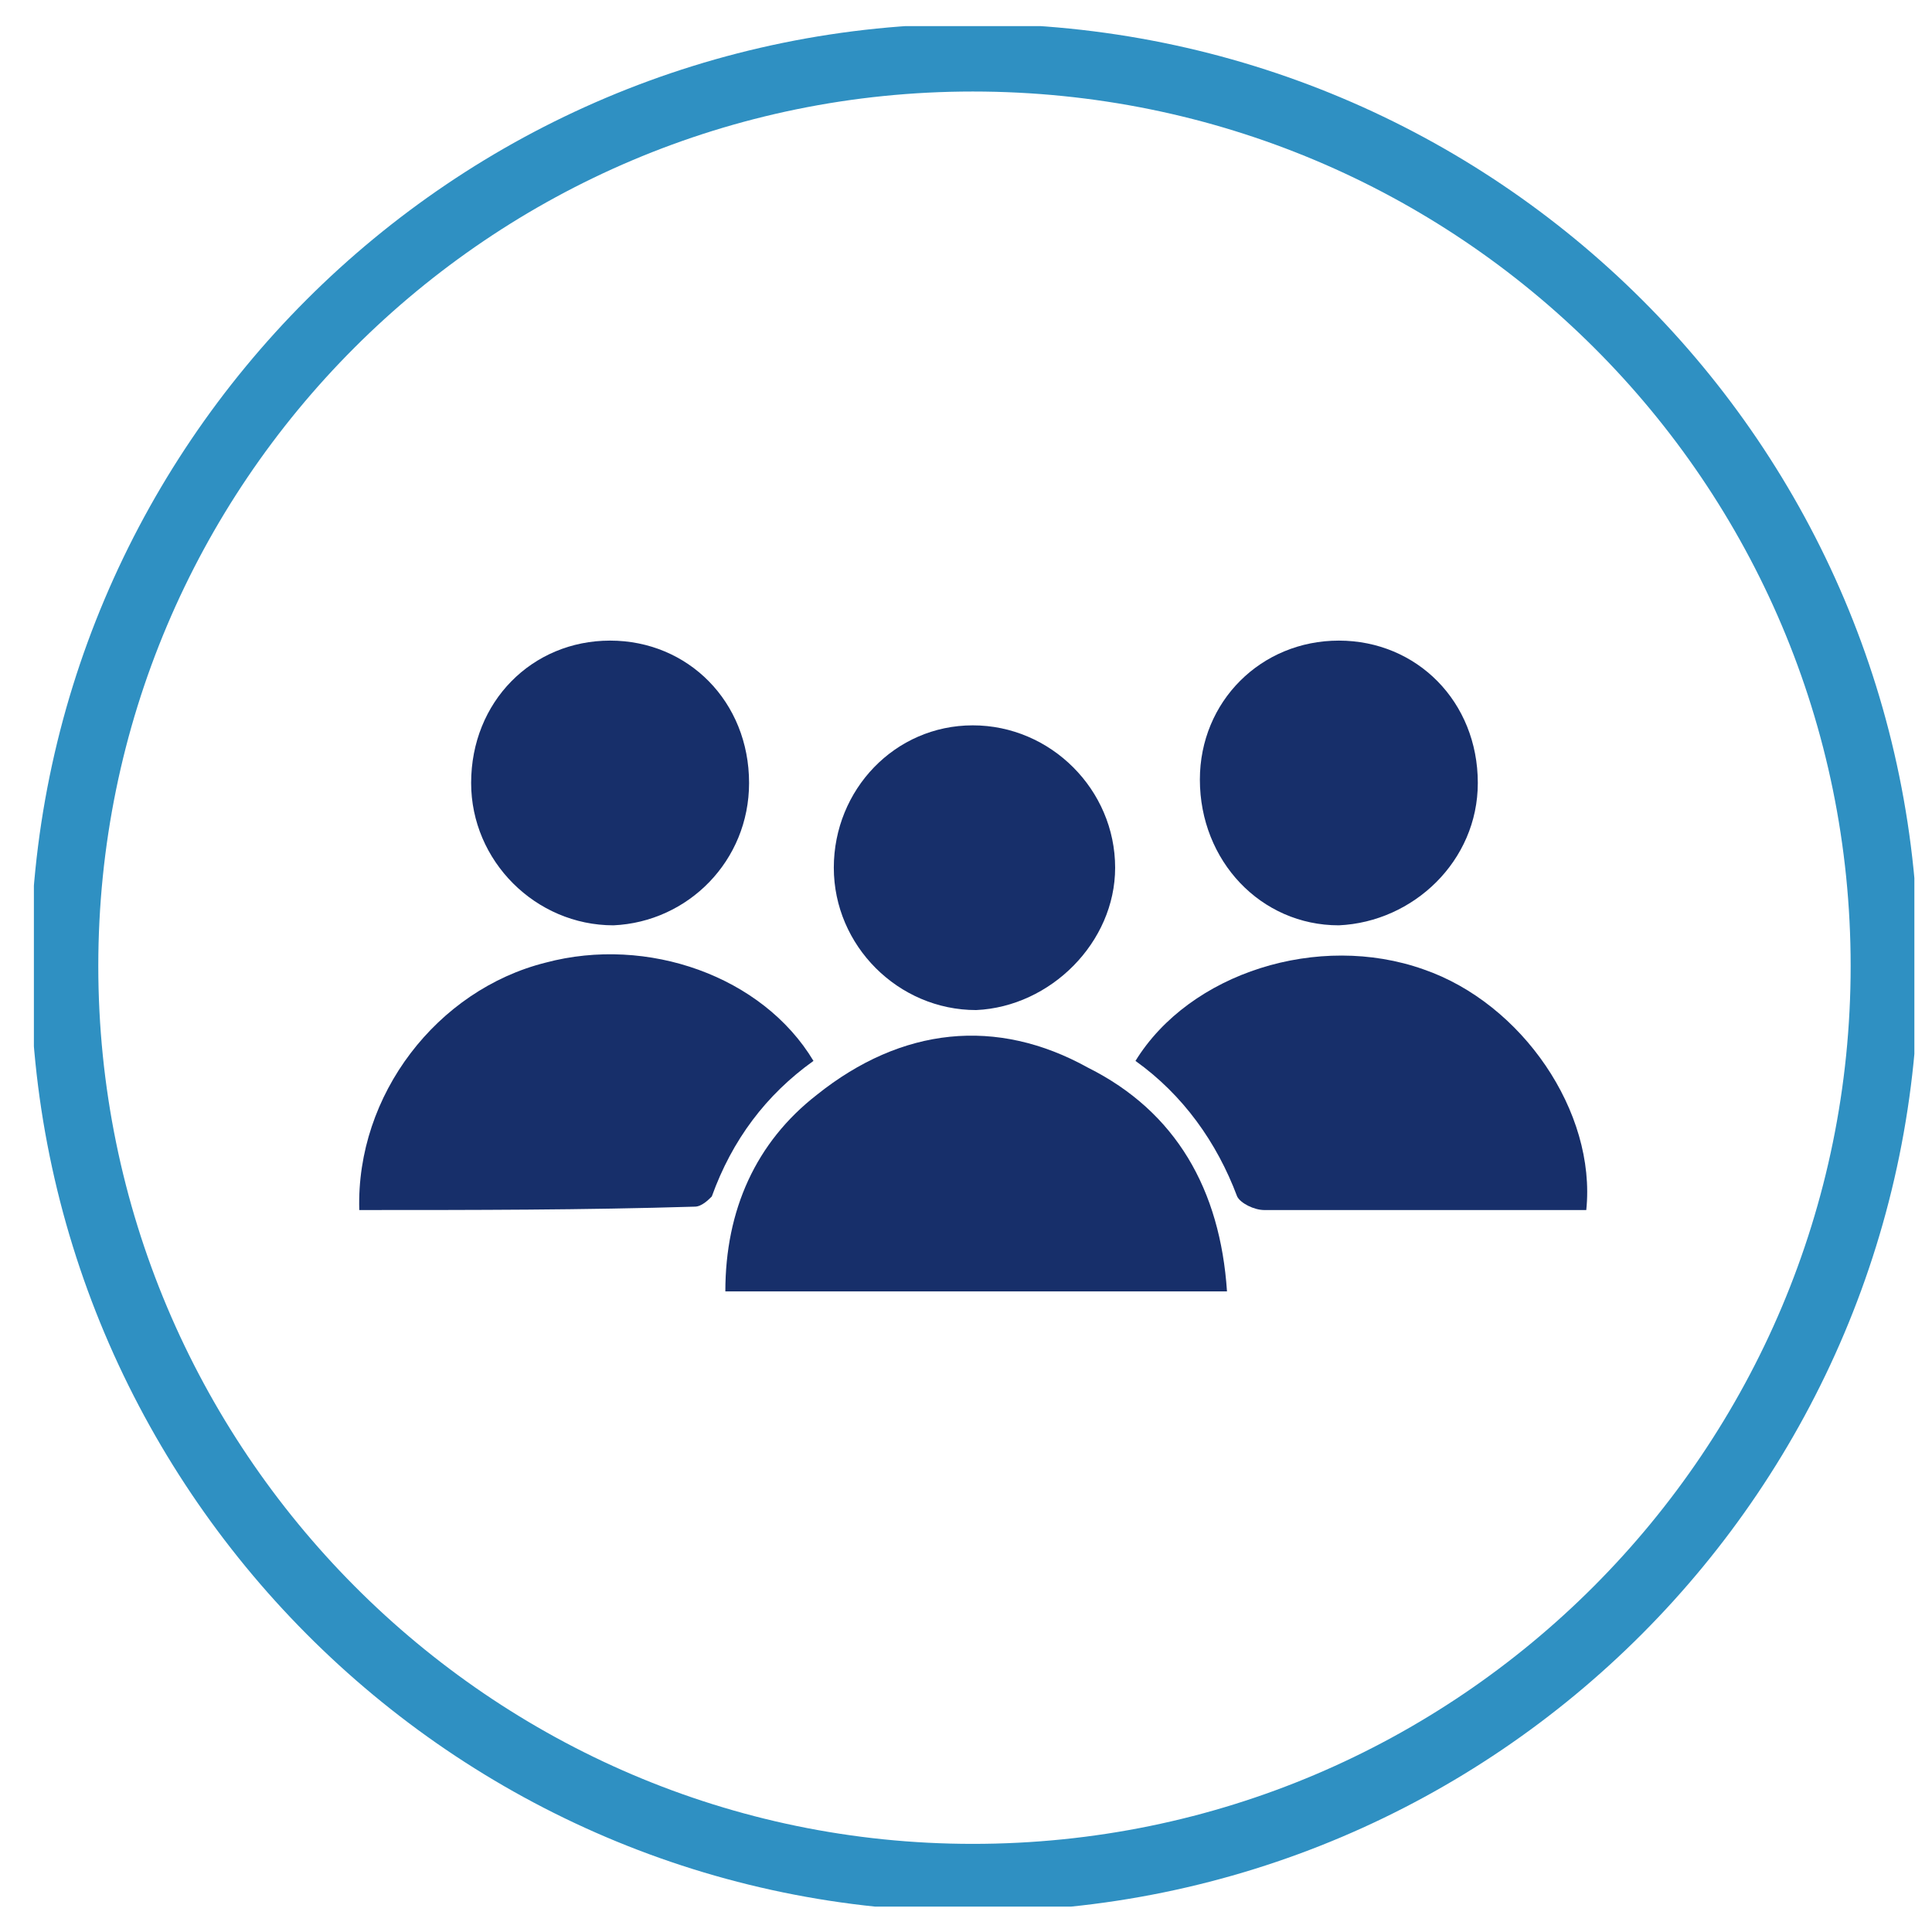
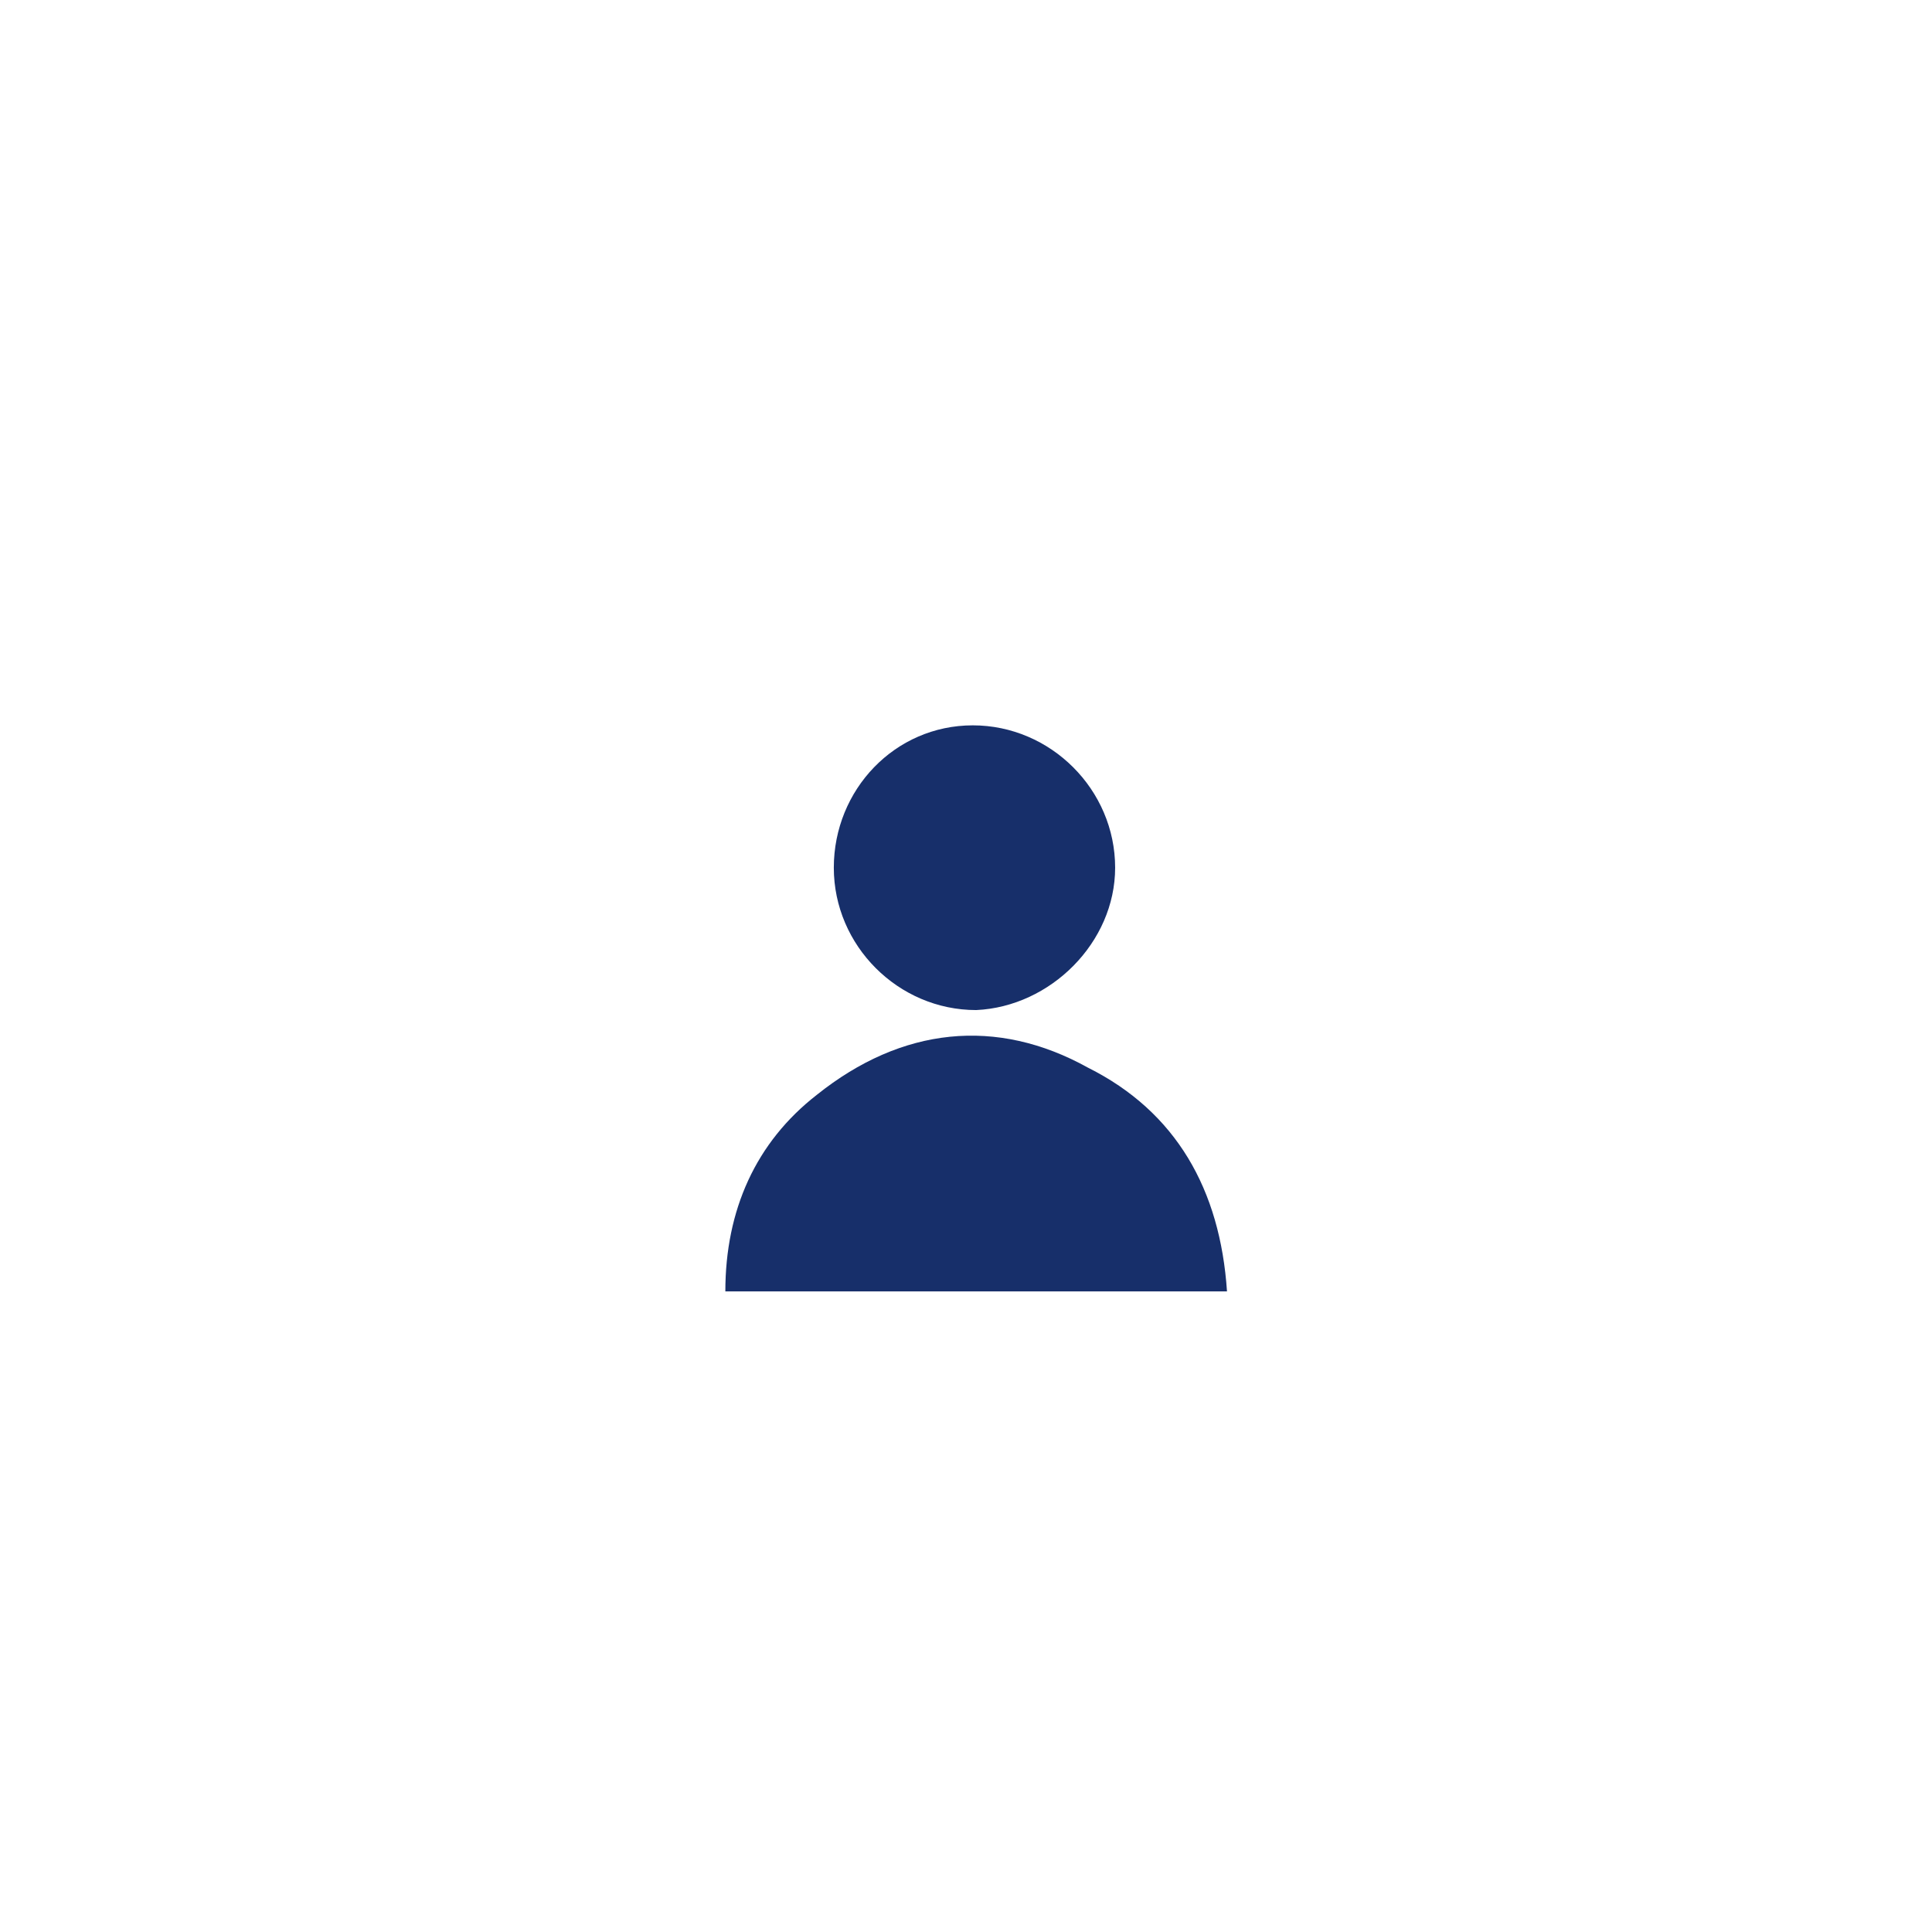
<svg xmlns="http://www.w3.org/2000/svg" version="1.2" viewBox="0 0 57 57" width="57" height="57">
  <defs>
    <clipPath clipPathUnits="userSpaceOnUse" id="cp1">
      <path d="m-199-9201h1440v12371h-1440z" />
    </clipPath>
    <clipPath clipPathUnits="userSpaceOnUse" id="cp2">
      <path d="m1 0.77h55.48v55.48h-55.48z" />
    </clipPath>
  </defs>
  <style>.a{fill:none;stroke:#2f90c2;stroke-width:2}.b{fill:#172f6a}</style>
  <g clip-path="url(#cp1)">
    <g clip-path="url(#cp2)">
-       <path class="a" d="m1.9 28.5c0-14.8 12-26.8 26.8-26.8 14.9 0 26.9 12 26.9 26.8 0 14.8-12 26.9-26.9 26.9-14.8 0-26.8-12.1-26.8-26.9z" />
      <path class="b" d="m36.2 38.1h-14.8c0-2.4 0.9-4.4 2.7-5.8 2.5-2 5.3-2.3 8-0.8 2.6 1.3 3.9 3.6 4.1 6.6z" />
-       <path class="b" d="m10.6 35.7c-0.1-3.4 2.3-6.5 5.5-7.3 3-0.8 6.4 0.4 7.9 2.9q-2.1 1.5-3 4c-0.1 0.1-0.3 0.3-0.5 0.3-3.3 0.1-6.5 0.1-9.9 0.1z" />
-       <path class="b" d="m33.5 31.3c1.6-2.6 5.4-3.8 8.5-2.7 2.9 1 5.1 4.2 4.8 7.1q-2.4 0-4.8 0c-1.6 0-3.2 0-4.7 0-0.3 0-0.7-0.2-0.8-0.4-0.6-1.6-1.6-3-3-4z" />
      <path class="b" d="m28.7 21.4c2.3 0 4.2 1.9 4.2 4.2 0 2.2-1.9 4.1-4.1 4.2-2.3 0-4.2-1.9-4.2-4.2 0-2.3 1.8-4.2 4.1-4.2z" />
-       <path class="b" d="m13.9 23.1c0-2.4 1.8-4.2 4.1-4.2 2.3 0 4.1 1.8 4.1 4.2 0 2.3-1.8 4.1-4 4.2-2.3 0-4.2-1.9-4.2-4.2z" />
-       <path class="b" d="m43.6 23.1c0 2.3-1.9 4.1-4.1 4.2-2.3 0-4.1-1.9-4.1-4.3 0-2.3 1.8-4.1 4.1-4.1 2.3 0 4.1 1.8 4.1 4.2z" />
    </g>
  </g>
</svg>